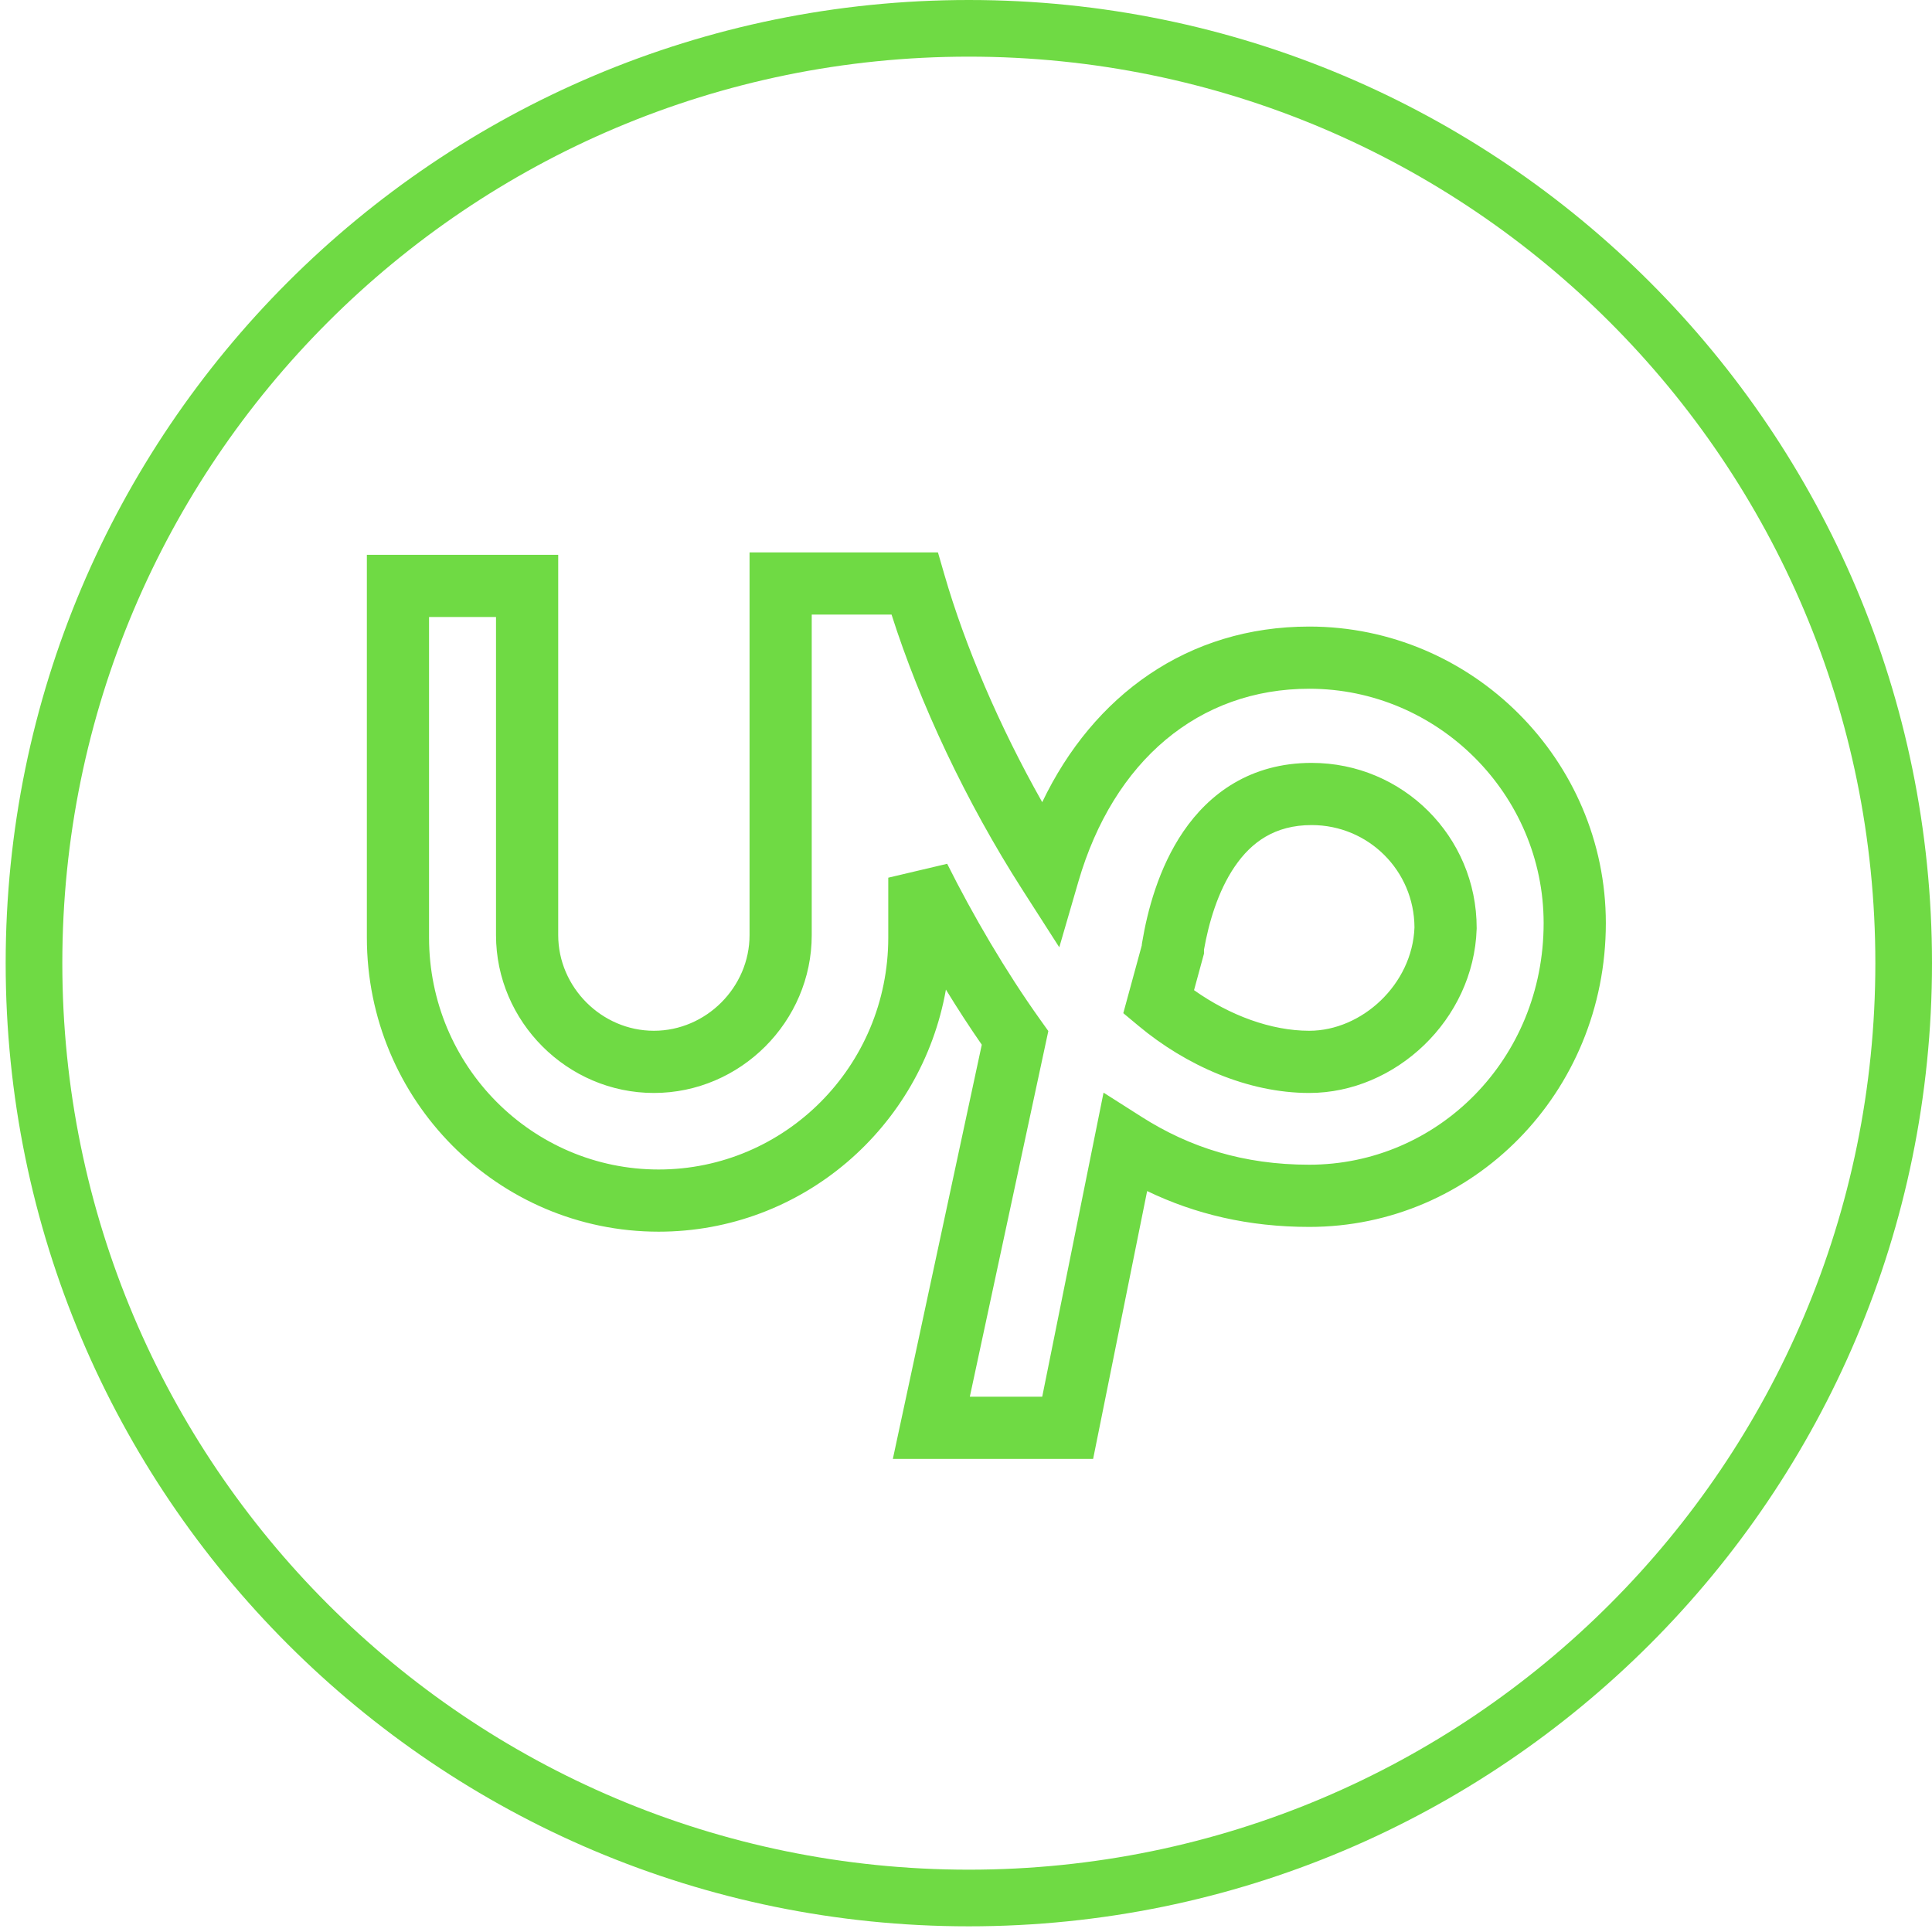
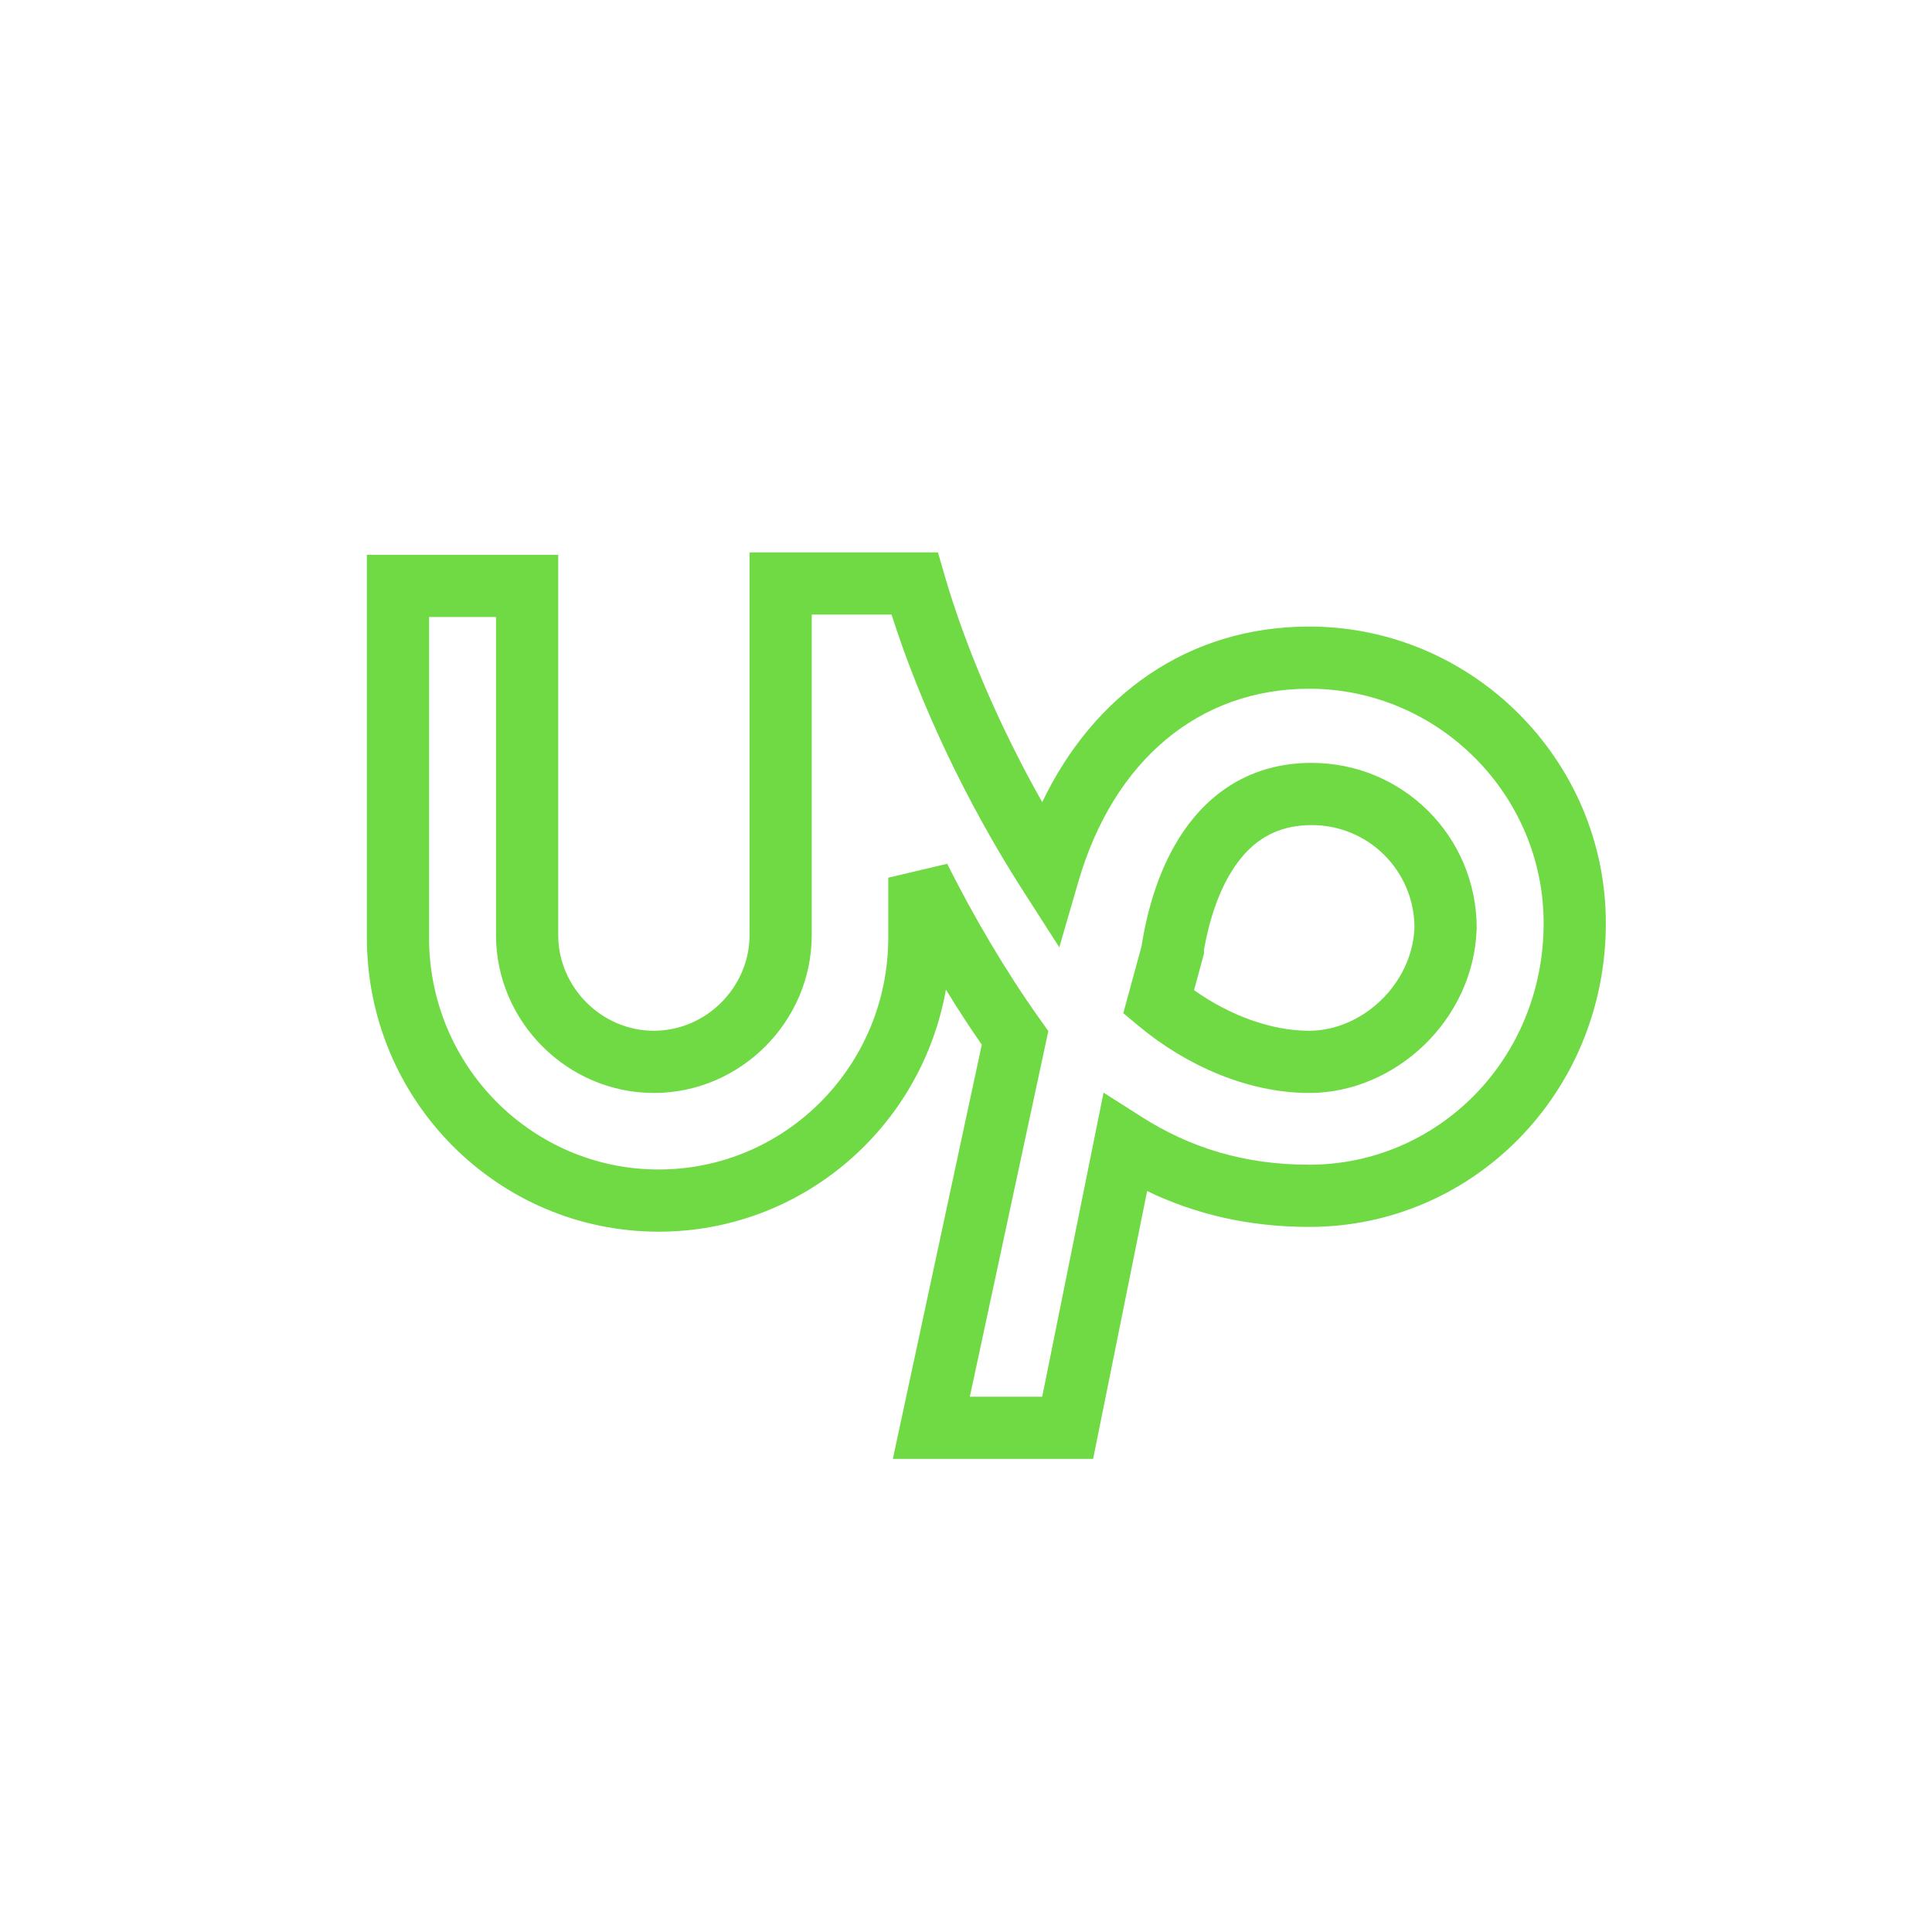
<svg xmlns="http://www.w3.org/2000/svg" width="124" height="124" viewBox="0 0 124 124" fill="none">
-   <path fill-rule="evenodd" clip-rule="evenodd" d="M124 61.818C124 95.959 96.323 123.636 62.182 123.636C28.041 123.636 0.364 95.959 0.364 61.818C0.364 27.677 28.041 0 62.182 0C96.323 0 124 27.677 124 61.818ZM62.182 120C94.315 120 120.364 93.951 120.364 61.818C120.364 29.685 94.315 3.636 62.182 3.636C30.049 3.636 4 29.685 4 61.818C4 93.951 30.049 120 62.182 120Z" fill="#6FDA44" />
  <path fill-rule="evenodd" clip-rule="evenodd" d="M48.108 35.455H60.2L60.617 36.895C61.932 41.439 64.129 46.597 66.892 51.485C70.181 44.609 76.247 40.214 84.03 40.214C94.496 40.214 103.066 48.783 103.066 59.249C103.066 70.141 94.531 78.746 84.03 78.746C80.125 78.746 76.699 77.925 73.626 76.444L70.159 93.636H57.305L63.013 67.052C62.22 65.908 61.448 64.719 60.711 63.514C59.145 72.365 51.472 79.052 42.274 79.052C31.949 79.052 23.546 70.625 23.546 60.17V35.608H35.827V60.017C35.827 63.367 38.617 66.157 41.967 66.157C45.317 66.157 48.108 63.367 48.108 60.017V35.455ZM52.099 39.446V60.017C52.099 65.571 47.521 70.149 41.967 70.149C36.413 70.149 31.835 65.571 31.835 60.017V39.599H27.537V60.17C27.537 68.444 34.177 75.061 42.274 75.061C50.371 75.061 57.011 68.444 57.011 60.17V56.332L60.792 55.44C62.442 58.74 64.539 62.332 66.772 65.458L67.284 66.175L62.245 89.645H66.892L70.828 70.128L73.281 71.689C76.344 73.638 79.811 74.754 84.03 74.754C92.258 74.754 99.074 68.007 99.074 59.249C99.074 50.987 92.292 44.205 84.03 44.205C76.955 44.205 71.474 48.812 69.213 56.583L67.987 60.799L65.617 57.102C61.993 51.45 59.031 45.124 57.222 39.446H52.099ZM77.275 60.953V61.205L76.636 63.551C78.929 65.175 81.588 66.157 84.03 66.157C87.403 66.157 90.648 63.184 90.784 59.524C90.767 55.882 87.829 52.955 84.183 52.955C81.822 52.955 80.318 54.051 79.25 55.615C78.158 57.214 77.572 59.262 77.275 60.953ZM75.953 53.365C77.611 50.938 80.251 48.964 84.183 48.964C90.045 48.964 94.776 53.695 94.776 59.556V59.588L94.775 59.621C94.587 65.464 89.551 70.149 84.03 70.149C80.081 70.149 76.113 68.375 73.081 65.848L72.096 65.027L73.284 60.671V60.619L73.311 60.456C73.638 58.492 74.354 55.707 75.953 53.365Z" fill="#6FDA44" />
</svg>